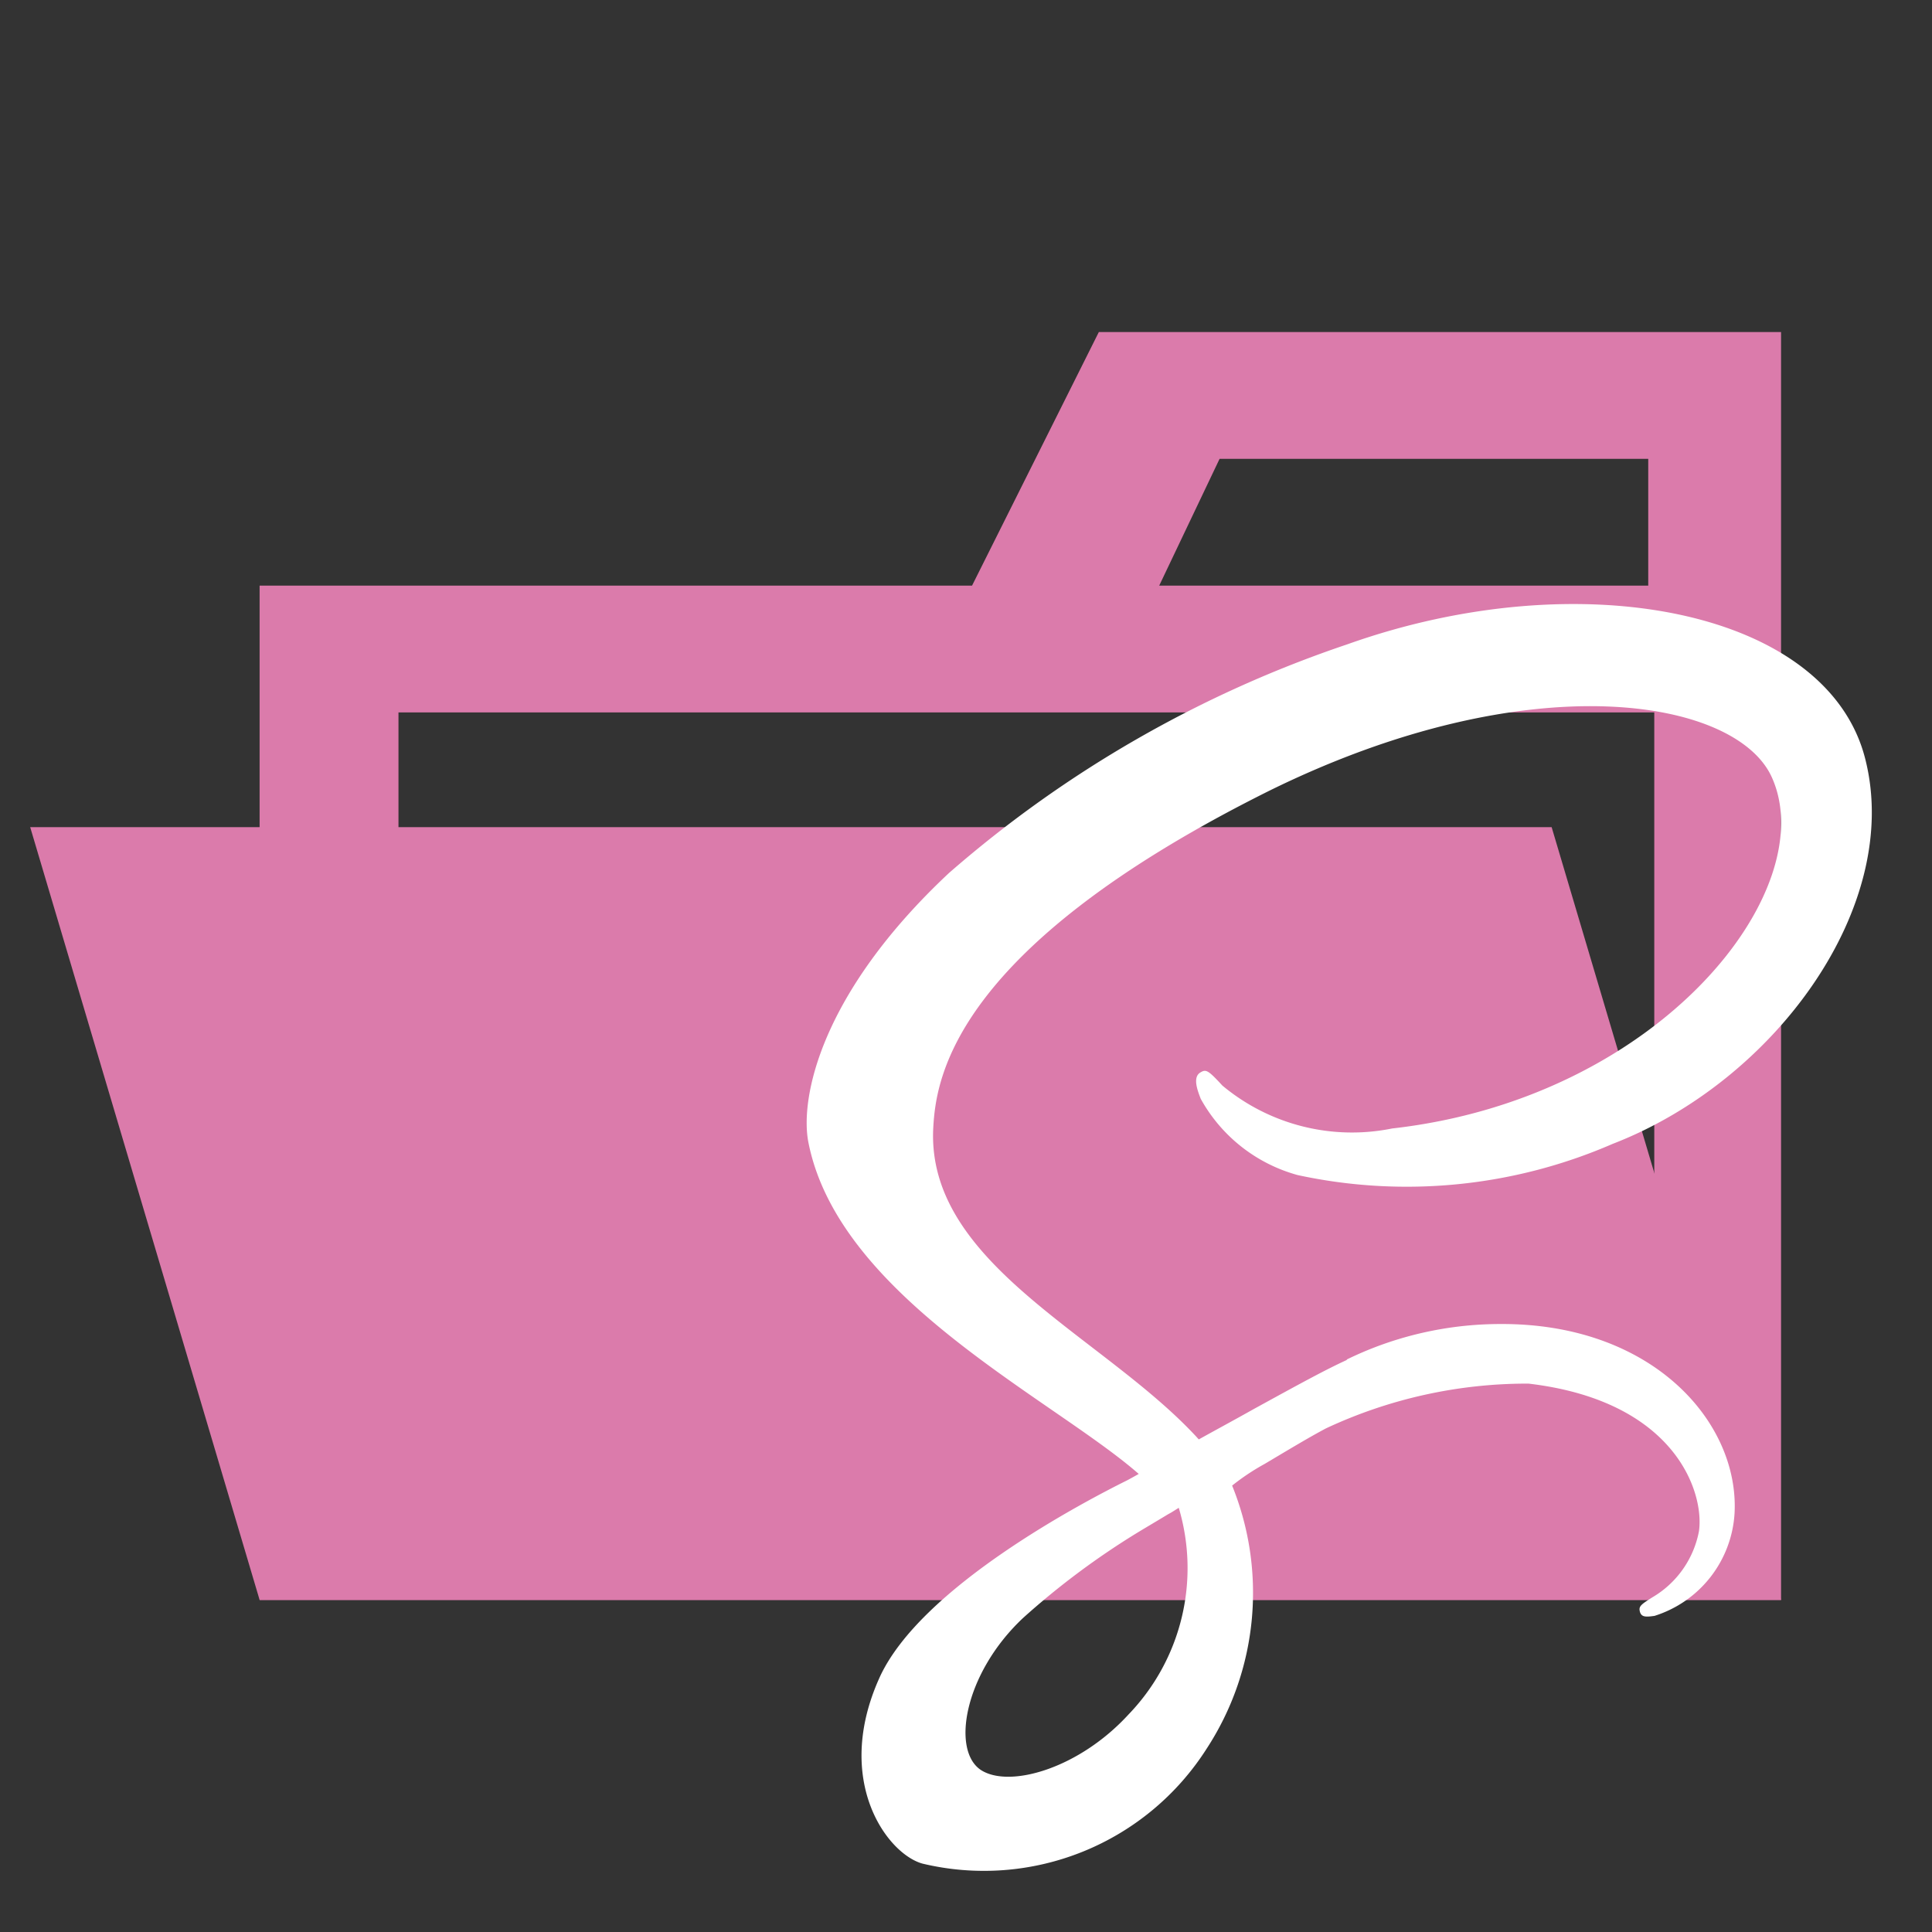
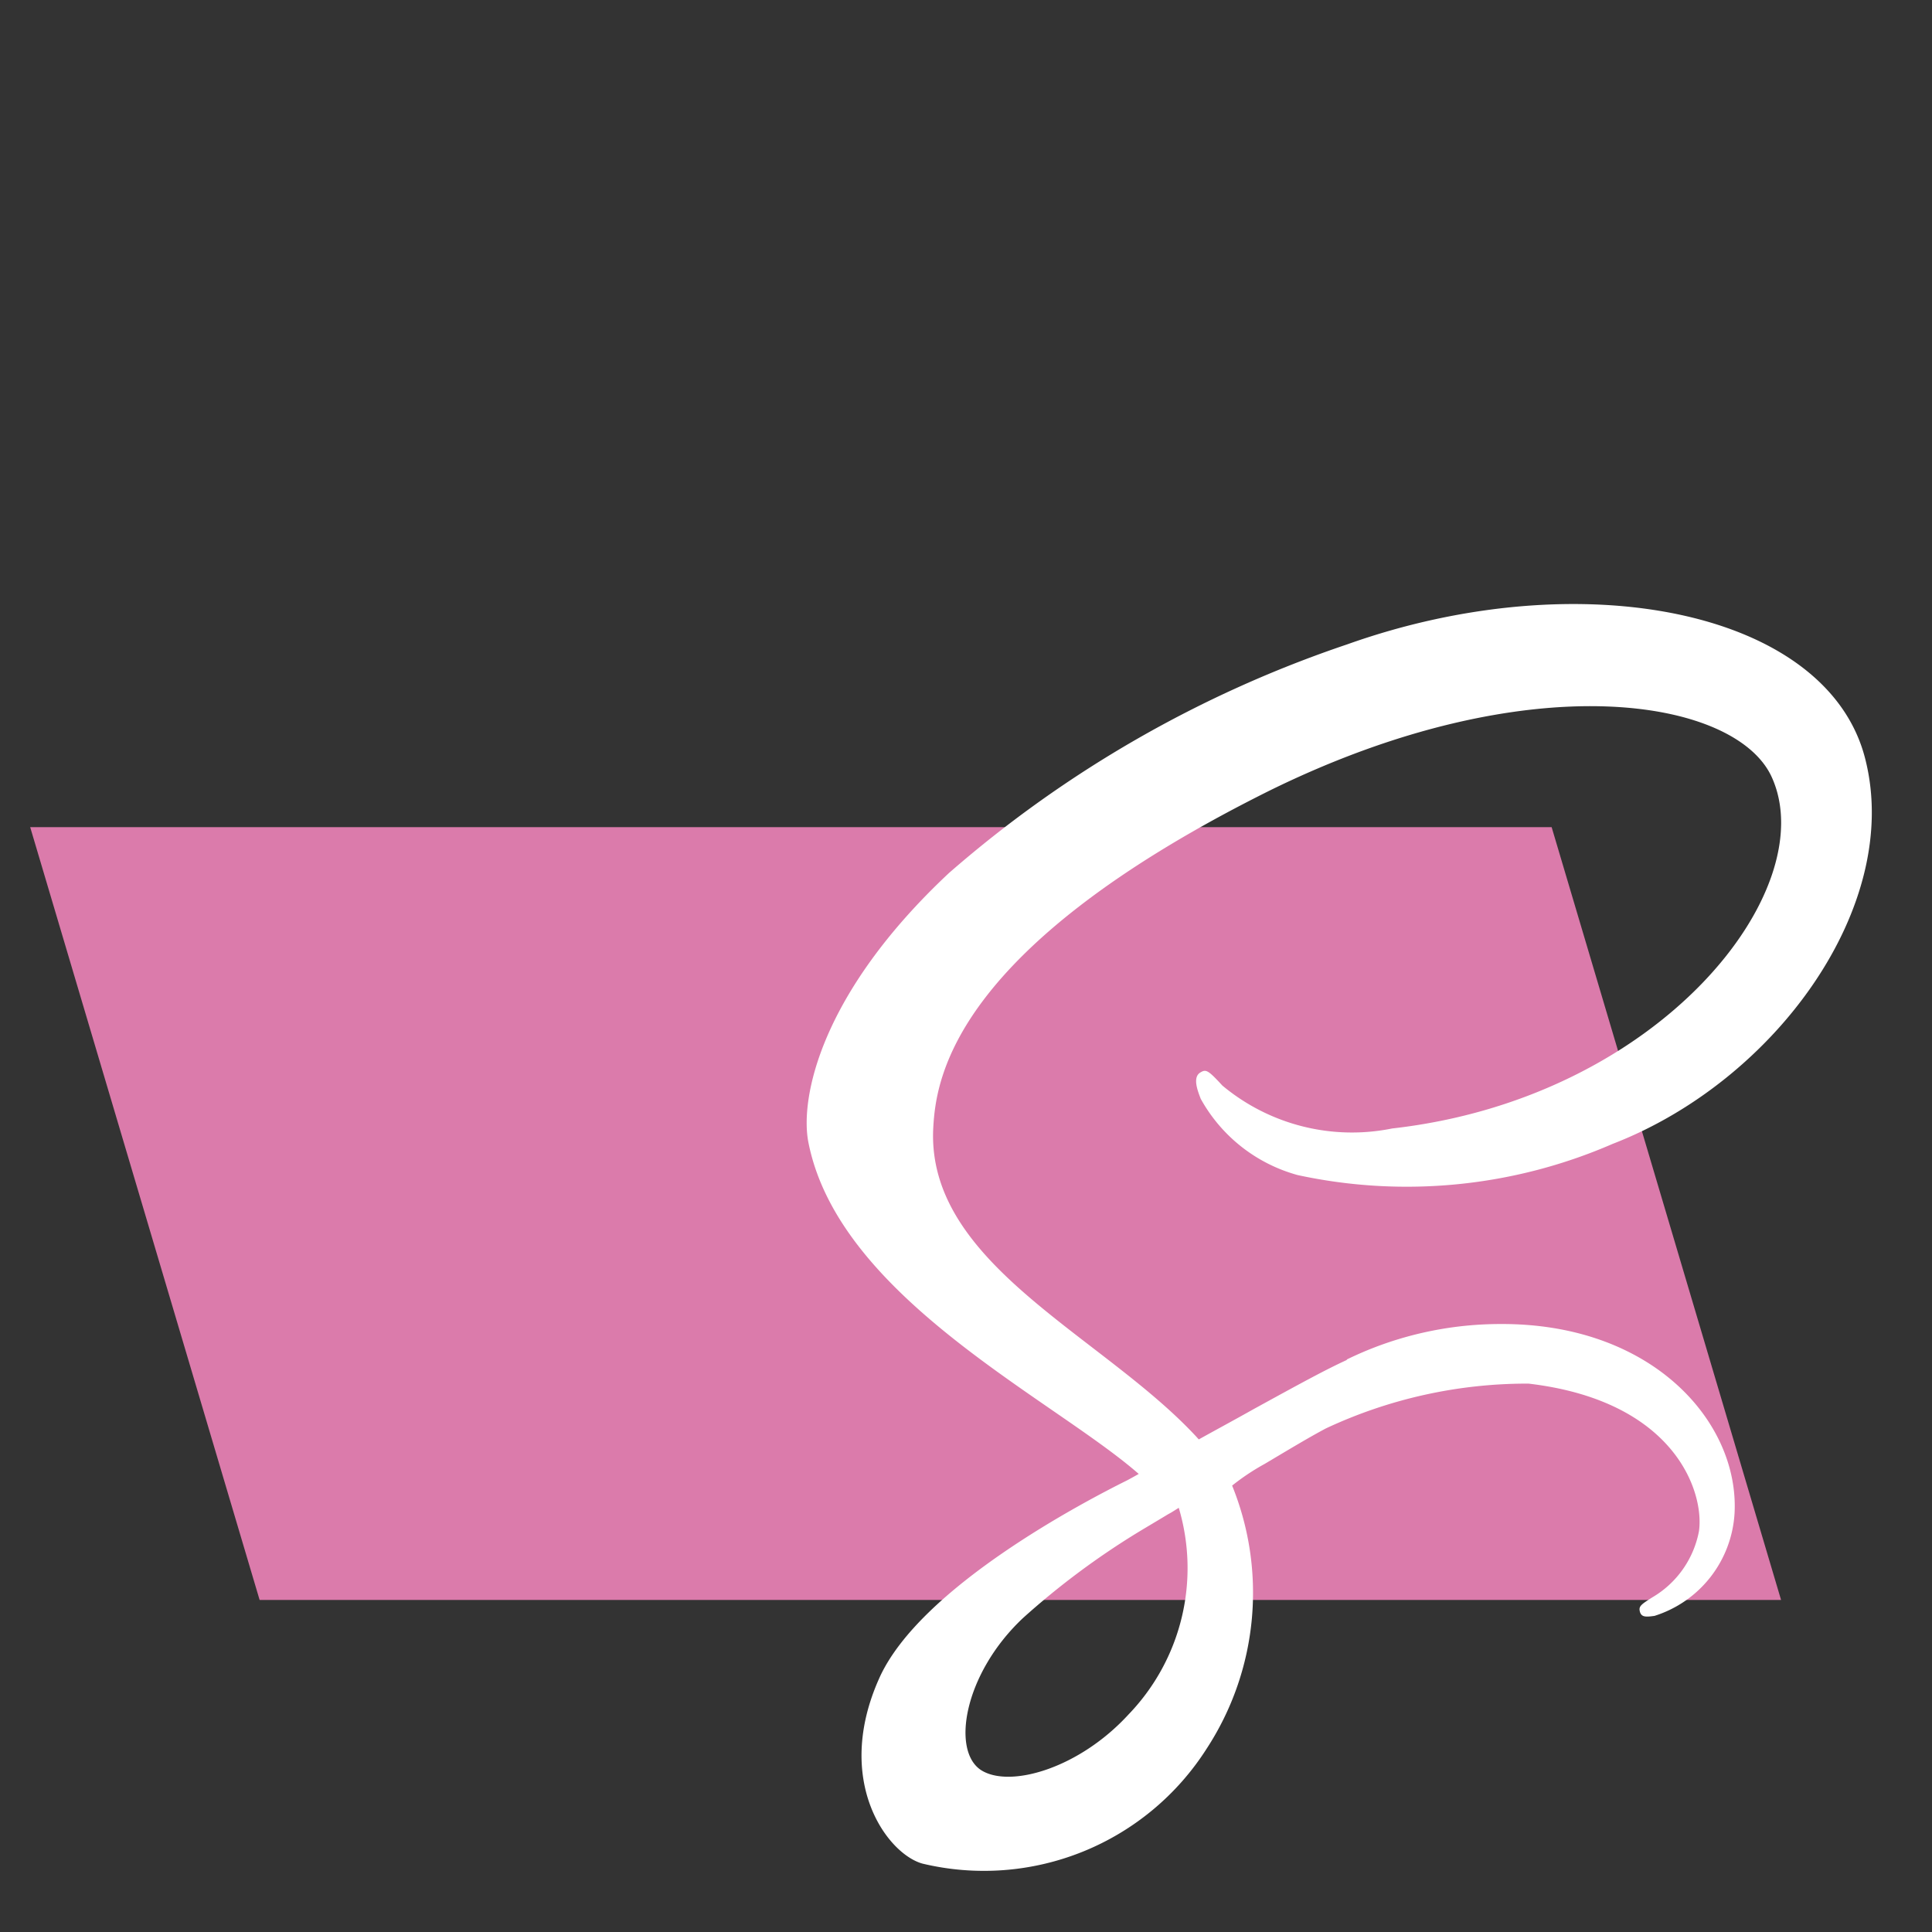
<svg xmlns="http://www.w3.org/2000/svg" width="800px" height="800px" viewBox="0 0 32 32">
  <rect x="0" y="0" width="32" height="32" fill="#333333" stroke="none" />
  <title>folder_type_sass_opened</title>
-   <path d="M27.4,5.5H18.2L16.1,9.7H4.3V26.5H29.5V5.5Zm0,18.7H6.6V11.8H27.4Zm0-14.5H19.2l1-2.1h7.1V9.7Z" style="fill:#db7bab" />
  <polygon points="25.7 13.7 0.5 13.7 4.3 26.5 29.5 26.5 25.7 13.7" style="fill:#db7bab" />
  <path d="M22.308,22.525c-.361.166-.756.382-1.547.816-.3.169-.614.338-.905.5-.02-.02-.041-.046-.061-.066-1.565-1.673-4.46-2.854-4.337-5.1.046-.818.327-2.967,5.56-5.575,4.307-2.123,7.733-1.534,8.327-.23.849,1.862-1.836,5.319-6.286,5.821a3.352,3.352,0,0,1-2.813-.711c-.235-.256-.271-.271-.358-.22-.143.077-.051.307,0,.44a2.627,2.627,0,0,0,1.606,1.263,8.551,8.551,0,0,0,5.217-.517c2.7-1.043,4.8-3.943,4.184-6.373-.619-2.465-4.711-3.279-8.582-1.9a19.5,19.5,0,0,0-6.593,3.785c-2.133,1.995-2.47,3.729-2.332,4.455.5,2.578,4.051,4.255,5.473,5.5-.072.041-.138.077-.194.107-.711.353-3.422,1.77-4.1,3.268-.767,1.7.123,2.915.711,3.079a4.374,4.374,0,0,0,4.711-1.908,4.725,4.725,0,0,0,.419-4.353,3.772,3.772,0,0,1,.537-.358c.363-.215.709-.426,1.016-.589v0a7.856,7.856,0,0,1,3.356-.742c2.435.286,2.915,1.805,2.823,2.445a1.618,1.618,0,0,1-.772,1.095c-.169.107-.225.143-.21.22.02.113.1.107.246.087A1.9,1.9,0,0,0,28.73,25.06c.077-1.5-1.355-3.146-3.887-3.13a5.815,5.815,0,0,0-2.209.44q-.168.07-.328.148ZM18.689,28.4c-.808.88-1.933,1.212-2.419.931-.522-.3-.317-1.6.675-2.532a12.885,12.885,0,0,1,1.9-1.417c.118-.072.292-.174.5-.3l.056-.031.123-.077A3.493,3.493,0,0,1,18.689,28.4Z" style="fill:#fff" />
</svg>